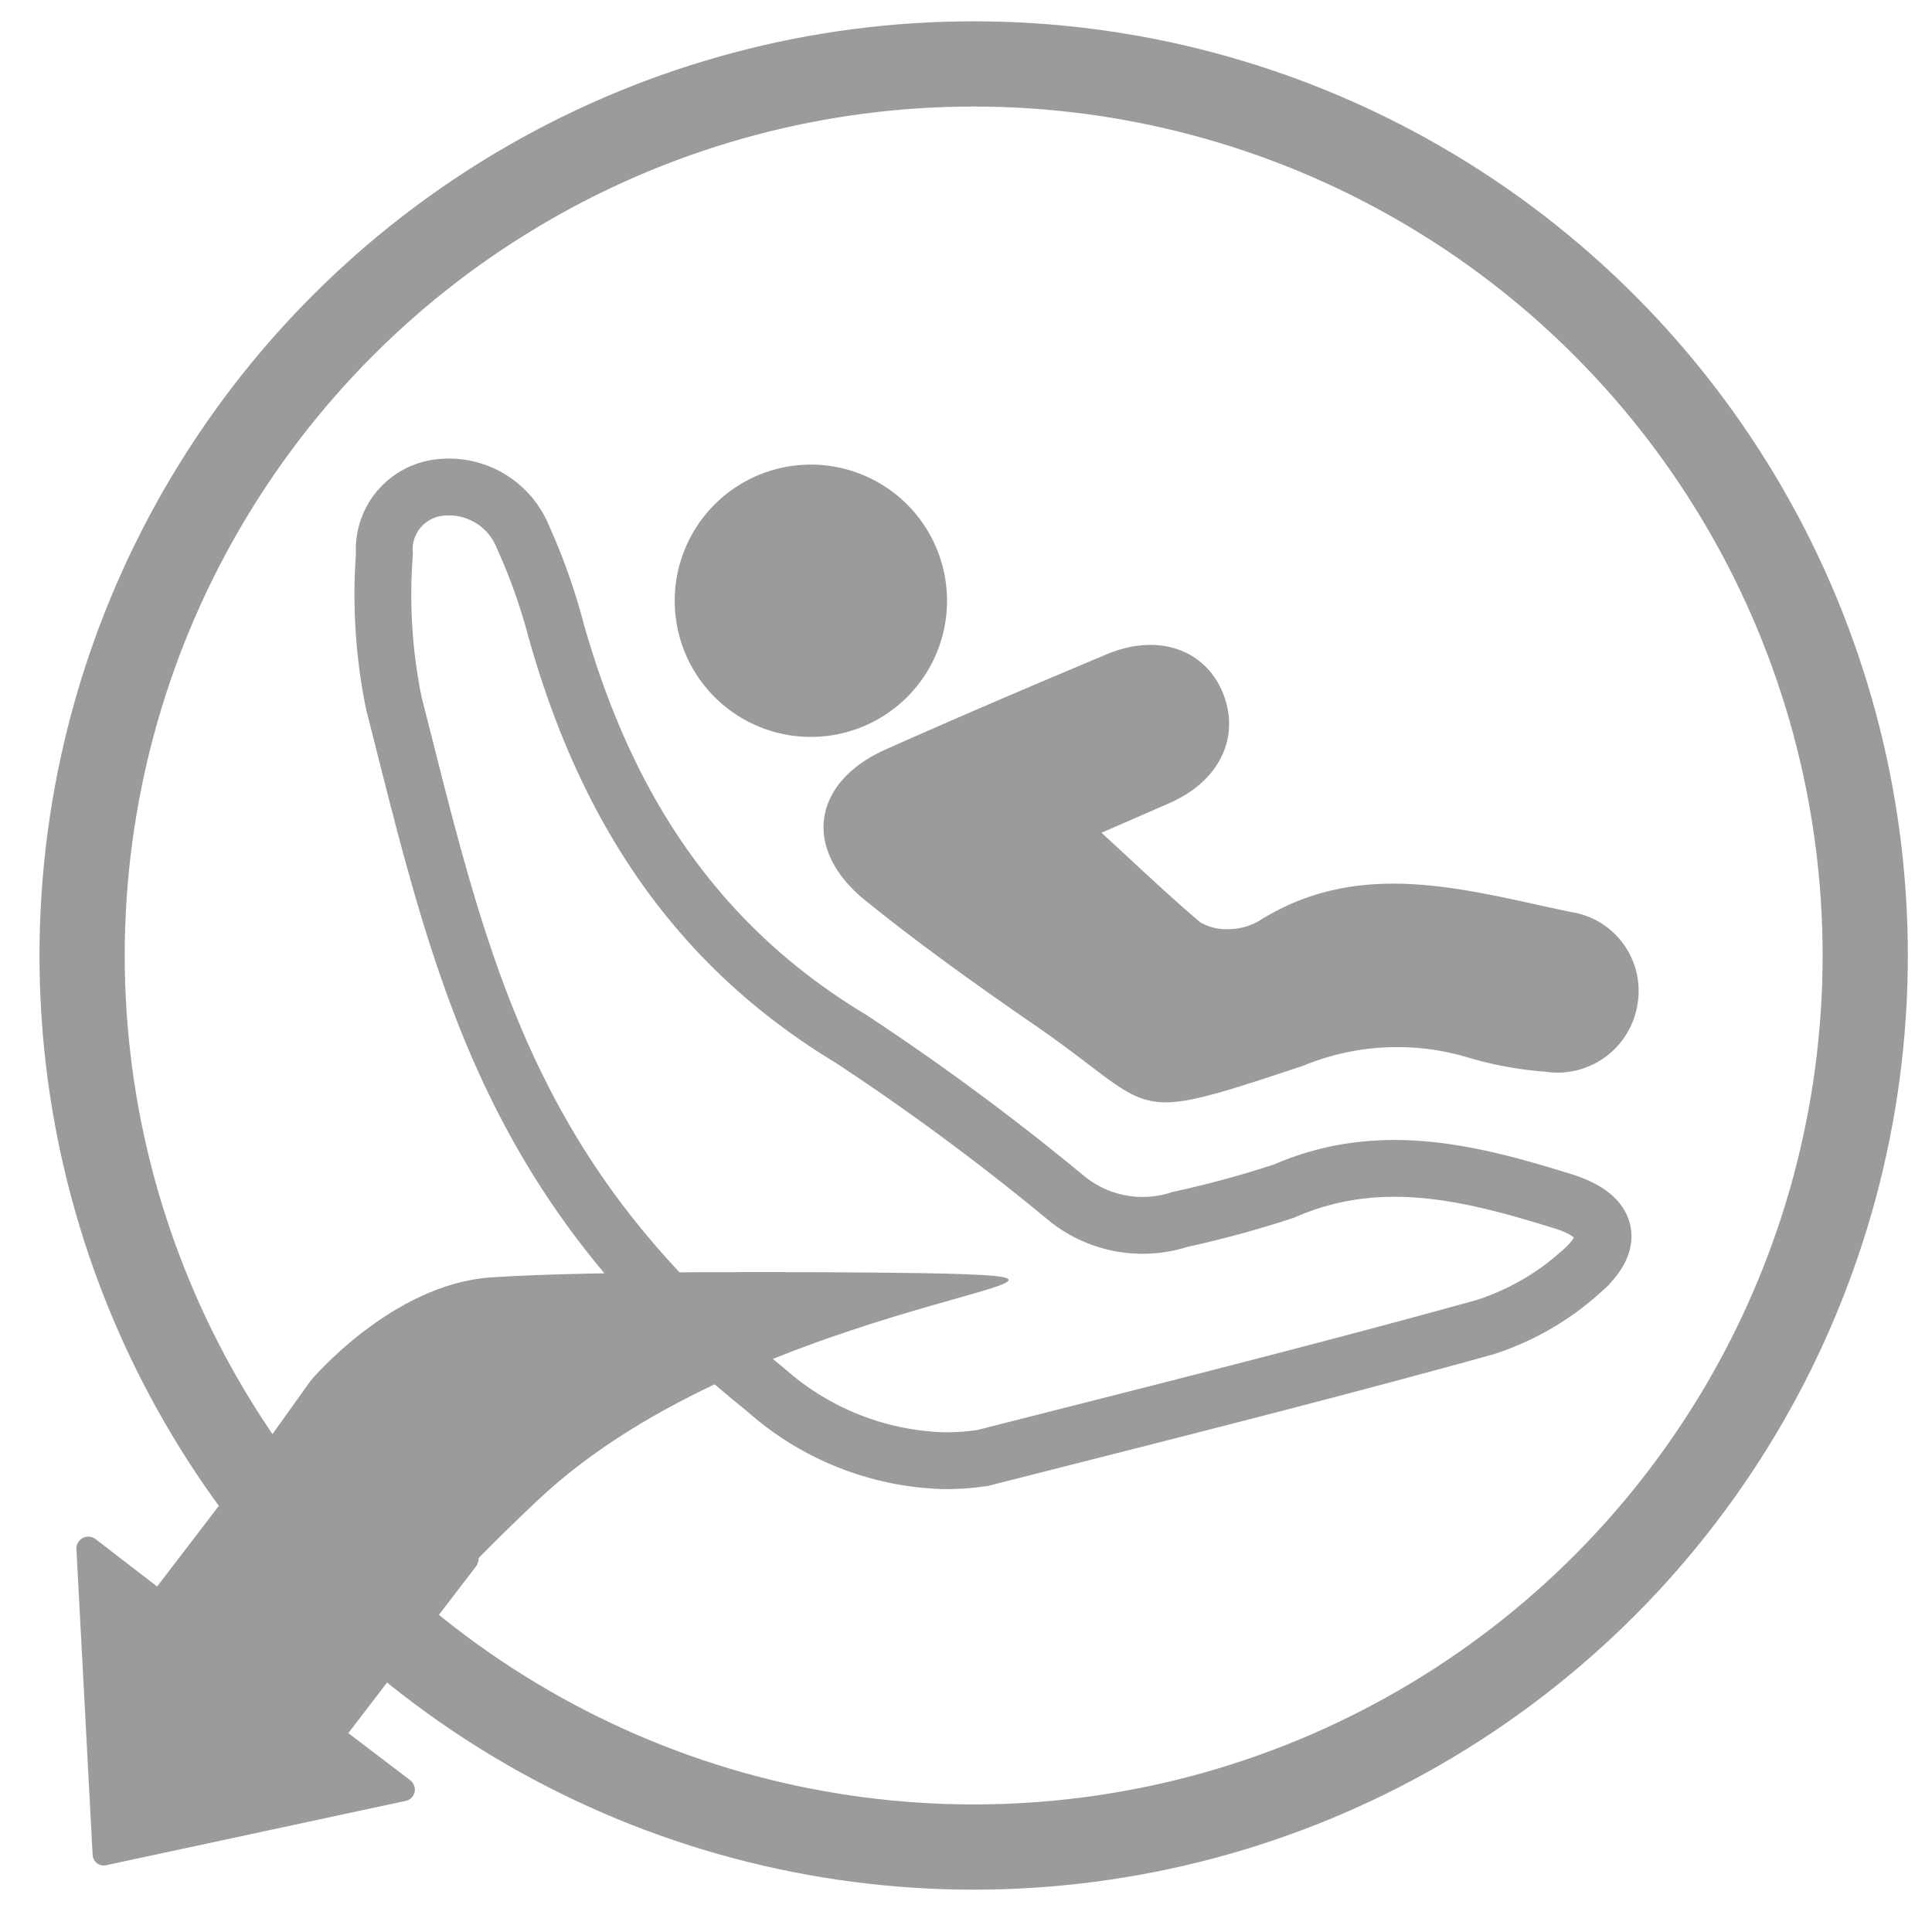
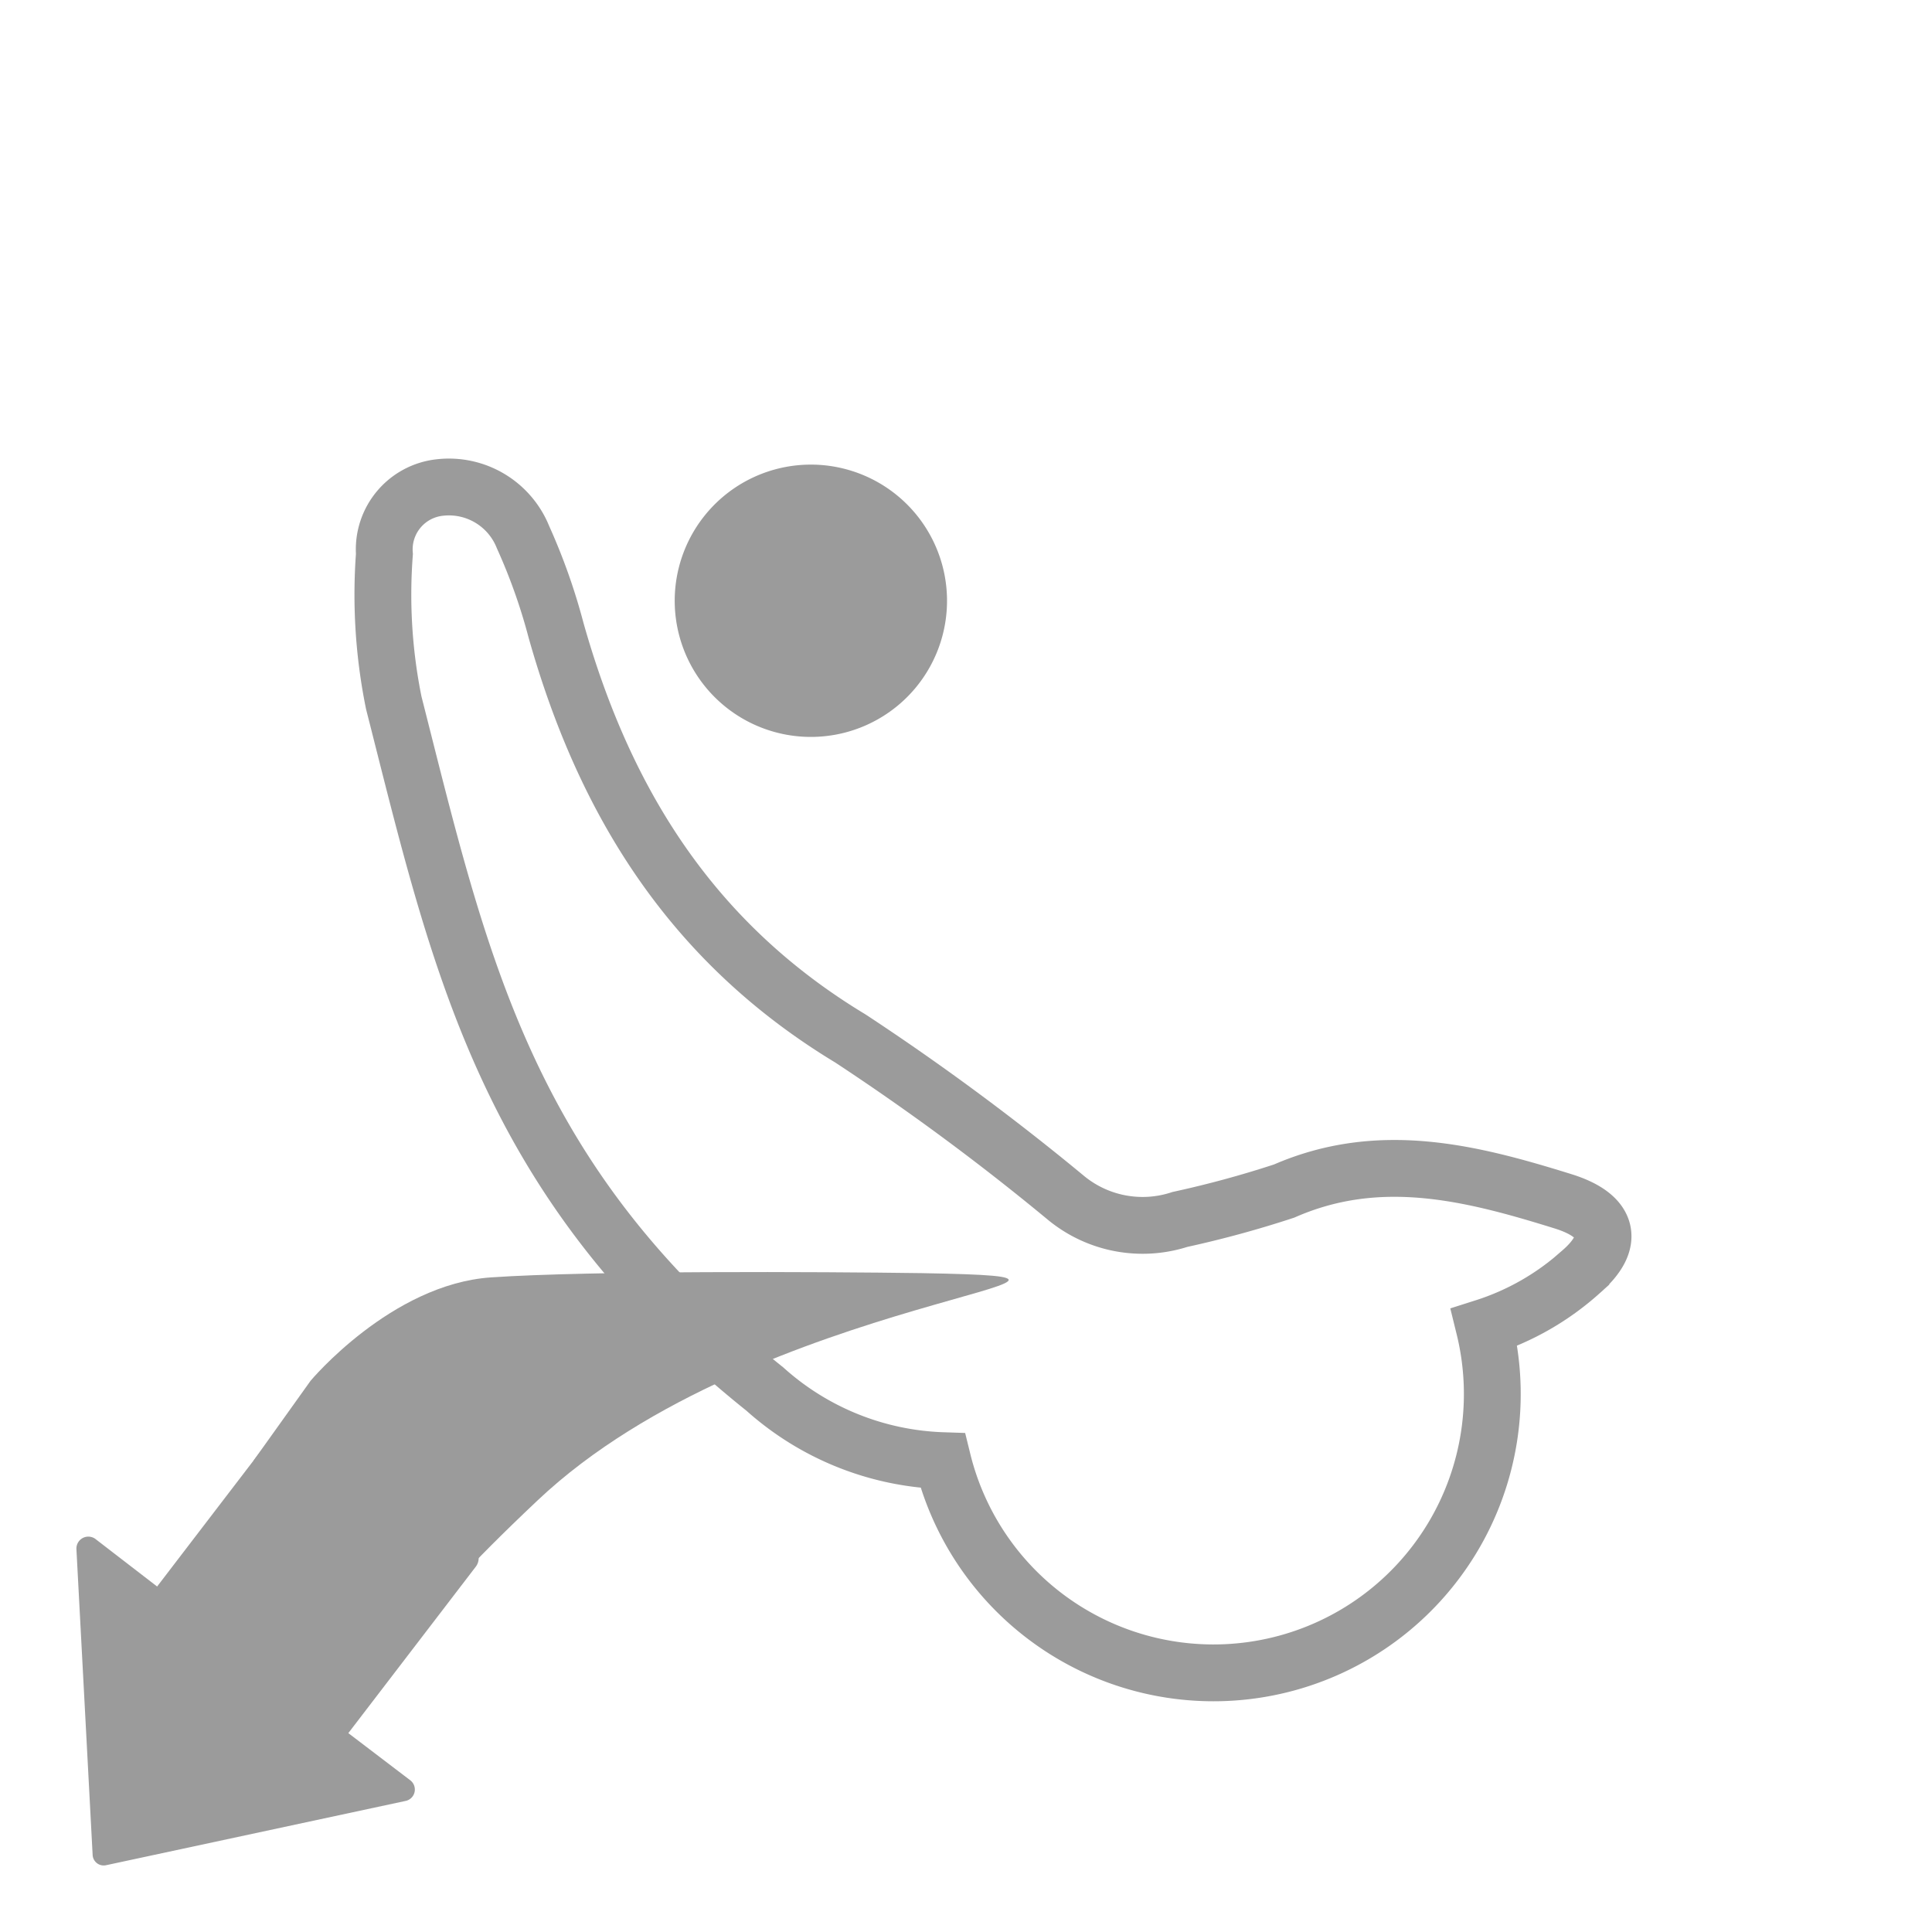
<svg xmlns="http://www.w3.org/2000/svg" id="Capa_1" data-name="Capa 1" viewBox="0 0 68 68">
  <defs>
    <style>.cls-1,.cls-2,.cls-5{fill:#9b9b9b;}.cls-1{clip-rule:evenodd;}.cls-3,.cls-4{fill:none;stroke:#9b9b9b;stroke-miterlimit:10;}.cls-3{stroke-width:2px;}.cls-4{stroke-width:3px;}.cls-5{fill-rule:evenodd;}.cls-6{clip-path:url(#clip-path);}</style>
    <clipPath id="clip-path">
      <path class="cls-1" d="M-416.58-105.29h-8.8a3.31,3.31,0,0,0-3.31,3.3v3.3h-12.1v-1.1a1.1,1.1,0,0,0-1.1-1.1h-8.8a1.1,1.1,0,0,0-1.1,1.1v1.1H-463.9V-102a3.3,3.3,0,0,0-3.3-3.3H-476a3.3,3.3,0,0,0-3.3,3.3v13.21a3.3,3.3,0,0,0,3.3,3.3h8.8a3.3,3.3,0,0,0,3.3-3.3v-3.3h12.11V-91a1.1,1.1,0,0,0,1.1,1.1h1.1v8.8h-1.1a1.1,1.1,0,0,0-1.1,1.1v15.41a1.1,1.1,0,0,0,1.1,1.1h1.1v8.8h-1.1a1.1,1.1,0,0,0-1.1,1.1v1.1H-463.9v-3.3a3.3,3.3,0,0,0-3.3-3.3H-476a3.3,3.3,0,0,0-3.3,3.3v13.2a3.3,3.3,0,0,0,3.3,3.3h8.8a3.29,3.29,0,0,0,3.3-3.3v-3.3h12.11v1.1a1.1,1.1,0,0,0,1.1,1.1h8.8a1.1,1.1,0,0,0,1.1-1.1v-1.1h12.1v3.3a3.3,3.3,0,0,0,3.31,3.3h8.8a3.3,3.3,0,0,0,3.3-3.3v-13.2a3.3,3.3,0,0,0-3.3-3.3h-8.8a3.31,3.31,0,0,0-3.31,3.3v3.3h-12.1v-1.1a1.1,1.1,0,0,0-1.1-1.1H-443v-8.8h1.1a1.1,1.1,0,0,0,1.1-1.1V-80a1.1,1.1,0,0,0-1.1-1.1H-443v-8.8h1.1a1.1,1.1,0,0,0,1.1-1.1v-1.1h12.1v3.3a3.31,3.31,0,0,0,3.31,3.3h8.8a3.3,3.3,0,0,0,3.3-3.3V-102A3.3,3.3,0,0,0-416.58-105.29ZM-476-87.68a1.1,1.1,0,0,1-1.1-1.1v-1.1h2.2v-2.2h-2.2v-2.2h2.2v-2.21h-2.2v-2.2h2.2v-2.2h-2.2V-102a1.1,1.1,0,0,1,1.1-1.1h3.3v15.41Zm8.8,0h-3.3v-15.41h3.3a1.1,1.1,0,0,1,1.1,1.1v1.1h-2.2v2.2h2.2v2.2h-2.2v2.21h2.2v2.2h-2.2v2.2h2.2v1.1A1.1,1.1,0,0,1-467.2-87.68Zm3.3-6.6h12.11v-2.21H-463.9ZM-476-41.47a1.1,1.1,0,0,1-1.1-1.1v-1.1h2.2v-2.2h-2.2v-2.2h2.2v-2.2h-2.2v-2.2h2.2v-2.2h-2.2v-1.1a1.1,1.1,0,0,1,1.1-1.1h3.3v15.4Zm8.8,0h-3.3v-15.4h3.3a1.1,1.1,0,0,1,1.1,1.1v1.1h-2.2v2.2h2.2v2.2h-2.2v2.2h2.2v2.2h-2.2v2.2h2.2v1.1A1.1,1.1,0,0,1-467.2-41.47Zm3.3-6.6h12.11v-2.2H-463.9Zm48.42-7.7v1.1h-2.2v2.2h2.2v2.2h-2.2v2.2h2.2v2.2h-2.2v2.2h2.2v1.1a1.1,1.1,0,0,1-1.1,1.1h-3.3v-15.4h3.3A1.1,1.1,0,0,1-415.48-55.77Zm-9.9-1.1h3.3v15.4h-3.3a1.1,1.1,0,0,1-1.1-1.1v-1.1h2.2v-2.2h-2.2v-2.2h2.2v-2.2h-2.2v-2.2h2.2v-2.2h-2.2v-1.1A1.1,1.1,0,0,1-425.38-56.87Zm-15.41,8.8h12.1v-2.2h-12.1Zm-8.8,2.2h6.6v-6.6h-6.6Zm2.2-8.8h2.2v-8.8h-2.2Zm4.4-11h-6.6v-2.21h4.4v-2.2h-4.4v-8.8h6.6Zm-4.4-15.41h2.2v-8.8h-2.2Zm-2.2-11h6.6v-6.61h-6.6Zm8.8-2.2h12.1v-2.21h-12.1Zm15.41,6.6a1.1,1.1,0,0,1-1.1-1.1v-1.1h2.2v-2.2h-2.2v-2.2h2.2v-2.21h-2.2v-2.2h2.2v-2.2h-2.2V-102a1.1,1.1,0,0,1,1.1-1.1h3.3v15.41Zm8.8,0h-3.3v-15.41h3.3a1.1,1.1,0,0,1,1.1,1.1v1.1h-2.2v2.2h2.2v2.2h-2.2v2.21h2.2v2.2h-2.2v2.2h2.2v1.1A1.1,1.1,0,0,1-416.58-87.68Z" />
    </clipPath>
  </defs>
  <title>extra21</title>
  <path class="cls-2" d="M2.69,54.53l.57,10.75a.39.39,0,0,0,.47.37l10.53-2.26a.41.41,0,0,0,.18-.73L12.26,61l4.48-5.85a.5.5,0,0,0-.08-.7l-5.95-4.56A.51.51,0,0,0,10,50L5.53,55.84,3.35,54.16A.42.42,0,0,0,2.69,54.53Z" />
  <path class="cls-2" d="M8.93,51.4l2-2.8s2.84-3.4,6.35-3.64,11.63-.2,15.15-.15c9.63.17-5.76.67-13.51,8-5,4.72-4.28,5-4.28,5Z" />
  <g id="cmslto.tif">
-     <path class="cls-3" d="M33.18,51.41a9.86,9.86,0,0,1-6.26-2.52c-9.15-7.32-10.73-15-13.06-24.15a19.1,19.1,0,0,1-.33-5.24,2.19,2.19,0,0,1,1.94-2.34,2.81,2.81,0,0,1,2.94,1.75,20.82,20.82,0,0,1,1.16,3.27c1.71,6.06,4.78,11,10.36,14.37a86.1,86.1,0,0,1,7.6,5.62,4.24,4.24,0,0,0,4,.75,36.79,36.79,0,0,0,3.67-1c3.36-1.47,6.6-.64,9.84.37,1.58.5,1.84,1.41.6,2.48a9.28,9.28,0,0,1-3.4,1.95c-5.85,1.62-11.74,3.09-17.63,4.59A8.31,8.31,0,0,1,33.18,51.41Z" />
-     <path class="cls-2" d="M38.77,29.31c1.24,1.14,2.32,2.17,3.46,3.14a1.79,1.79,0,0,0,1.07.25,2.09,2.09,0,0,0,1-.28c3.6-2.27,7.32-1.08,11-.32a2.81,2.81,0,0,1,2.32,3.33,2.85,2.85,0,0,1-3.23,2.29,13,13,0,0,1-2.86-.54,8.67,8.67,0,0,0-5.66.33c-6.38,2.12-5,1.62-9.51-1.47-2-1.38-4-2.81-5.87-4.32-2.26-1.8-1.93-4.18.7-5.35s5.16-2.25,7.76-3.34c1.78-.75,3.43-.19,4.07,1.31s0,3.13-1.91,3.95Z" />
+     <path class="cls-3" d="M33.18,51.41a9.86,9.86,0,0,1-6.26-2.52c-9.15-7.32-10.73-15-13.06-24.15a19.1,19.1,0,0,1-.33-5.24,2.19,2.19,0,0,1,1.94-2.34,2.81,2.81,0,0,1,2.94,1.75,20.82,20.82,0,0,1,1.16,3.27c1.71,6.06,4.78,11,10.36,14.37a86.1,86.1,0,0,1,7.6,5.62,4.24,4.24,0,0,0,4,.75,36.79,36.79,0,0,0,3.67-1c3.36-1.47,6.6-.64,9.84.37,1.58.5,1.84,1.41.6,2.48a9.28,9.28,0,0,1-3.4,1.95A8.31,8.31,0,0,1,33.18,51.41Z" />
    <path class="cls-2" d="M33.33,21a4.79,4.79,0,0,1-9.58.29A4.79,4.79,0,1,1,33.33,21Z" />
  </g>
-   <circle class="cls-4" cx="34.27" cy="33.63" r="31.38" />
  <path class="cls-5" d="M-416.58-105.29h-8.8a3.31,3.31,0,0,0-3.31,3.3v3.3h-12.1v-1.1a1.1,1.1,0,0,0-1.1-1.1h-8.8a1.1,1.1,0,0,0-1.1,1.1v1.1H-463.9V-102a3.3,3.3,0,0,0-3.3-3.3H-476a3.3,3.3,0,0,0-3.3,3.3v13.21a3.3,3.3,0,0,0,3.3,3.3h8.8a3.3,3.3,0,0,0,3.3-3.3v-3.3h12.11V-91a1.1,1.1,0,0,0,1.1,1.1h1.1v8.8h-1.1a1.1,1.1,0,0,0-1.1,1.1v15.41a1.1,1.1,0,0,0,1.1,1.1h1.1v8.8h-1.1a1.1,1.1,0,0,0-1.1,1.1v1.1H-463.9v-3.3a3.3,3.3,0,0,0-3.3-3.3H-476a3.3,3.3,0,0,0-3.3,3.3v13.2a3.3,3.3,0,0,0,3.3,3.3h8.8a3.29,3.29,0,0,0,3.3-3.3v-3.3h12.11v1.1a1.1,1.1,0,0,0,1.1,1.1h8.8a1.1,1.1,0,0,0,1.1-1.1v-1.1h12.1v3.3a3.3,3.3,0,0,0,3.31,3.3h8.8a3.3,3.3,0,0,0,3.3-3.3v-13.2a3.3,3.3,0,0,0-3.3-3.3h-8.8a3.31,3.31,0,0,0-3.31,3.3v3.3h-12.1v-1.1a1.1,1.1,0,0,0-1.1-1.1H-443v-8.8h1.1a1.1,1.1,0,0,0,1.1-1.1V-80a1.1,1.1,0,0,0-1.1-1.1H-443v-8.8h1.1a1.1,1.1,0,0,0,1.1-1.1v-1.1h12.1v3.3a3.31,3.31,0,0,0,3.31,3.3h8.8a3.3,3.3,0,0,0,3.3-3.3V-102A3.3,3.3,0,0,0-416.58-105.29ZM-476-87.68a1.1,1.1,0,0,1-1.1-1.1v-1.1h2.2v-2.2h-2.2v-2.2h2.2v-2.21h-2.2v-2.2h2.2v-2.2h-2.2V-102a1.1,1.1,0,0,1,1.1-1.1h3.3v15.41Zm8.8,0h-3.3v-15.41h3.3a1.1,1.1,0,0,1,1.1,1.1v1.1h-2.2v2.2h2.2v2.2h-2.2v2.21h2.2v2.2h-2.2v2.2h2.2v1.1A1.1,1.1,0,0,1-467.2-87.68Zm3.3-6.6h12.11v-2.21H-463.9ZM-476-41.47a1.1,1.1,0,0,1-1.1-1.1v-1.1h2.2v-2.2h-2.2v-2.2h2.2v-2.2h-2.2v-2.2h2.2v-2.2h-2.2v-1.1a1.1,1.1,0,0,1,1.1-1.1h3.3v15.4Zm8.8,0h-3.3v-15.4h3.3a1.1,1.1,0,0,1,1.1,1.1v1.1h-2.2v2.2h2.2v2.2h-2.2v2.2h2.2v2.2h-2.2v2.2h2.2v1.1A1.1,1.1,0,0,1-467.2-41.47Zm3.3-6.6h12.11v-2.2H-463.9Zm48.42-7.7v1.1h-2.2v2.2h2.2v2.2h-2.2v2.2h2.2v2.2h-2.2v2.2h2.2v1.1a1.1,1.1,0,0,1-1.1,1.1h-3.3v-15.4h3.3A1.1,1.1,0,0,1-415.48-55.77Zm-9.9-1.1h3.3v15.4h-3.3a1.1,1.1,0,0,1-1.1-1.1v-1.1h2.2v-2.2h-2.2v-2.2h2.2v-2.2h-2.2v-2.2h2.2v-2.2h-2.2v-1.1A1.1,1.1,0,0,1-425.38-56.87Zm-15.41,8.8h12.1v-2.2h-12.1Zm-8.8,2.2h6.6v-6.6h-6.6Zm2.2-8.8h2.2v-8.8h-2.2Zm4.4-11h-6.6v-2.21h4.4v-2.2h-4.4v-8.8h6.6Zm-4.4-15.41h2.2v-8.8h-2.2Zm-2.2-11h6.6v-6.61h-6.6Zm8.8-2.2h12.1v-2.21h-12.1Zm15.41,6.6a1.1,1.1,0,0,1-1.1-1.1v-1.1h2.2v-2.2h-2.2v-2.2h2.2v-2.21h-2.2v-2.2h2.2v-2.2h-2.2V-102a1.1,1.1,0,0,1,1.1-1.1h3.3v15.41Zm8.8,0h-3.3v-15.41h3.3a1.1,1.1,0,0,1,1.1,1.1v1.1h-2.2v2.2h2.2v2.2h-2.2v2.21h2.2v2.2h-2.2v2.2h2.2v1.1A1.1,1.1,0,0,1-416.58-87.68Z" />
  <g class="cls-6">
    <rect class="cls-2" x="-1275.69" y="-5019.81" width="1485.5" height="30737.42" />
  </g>
</svg>